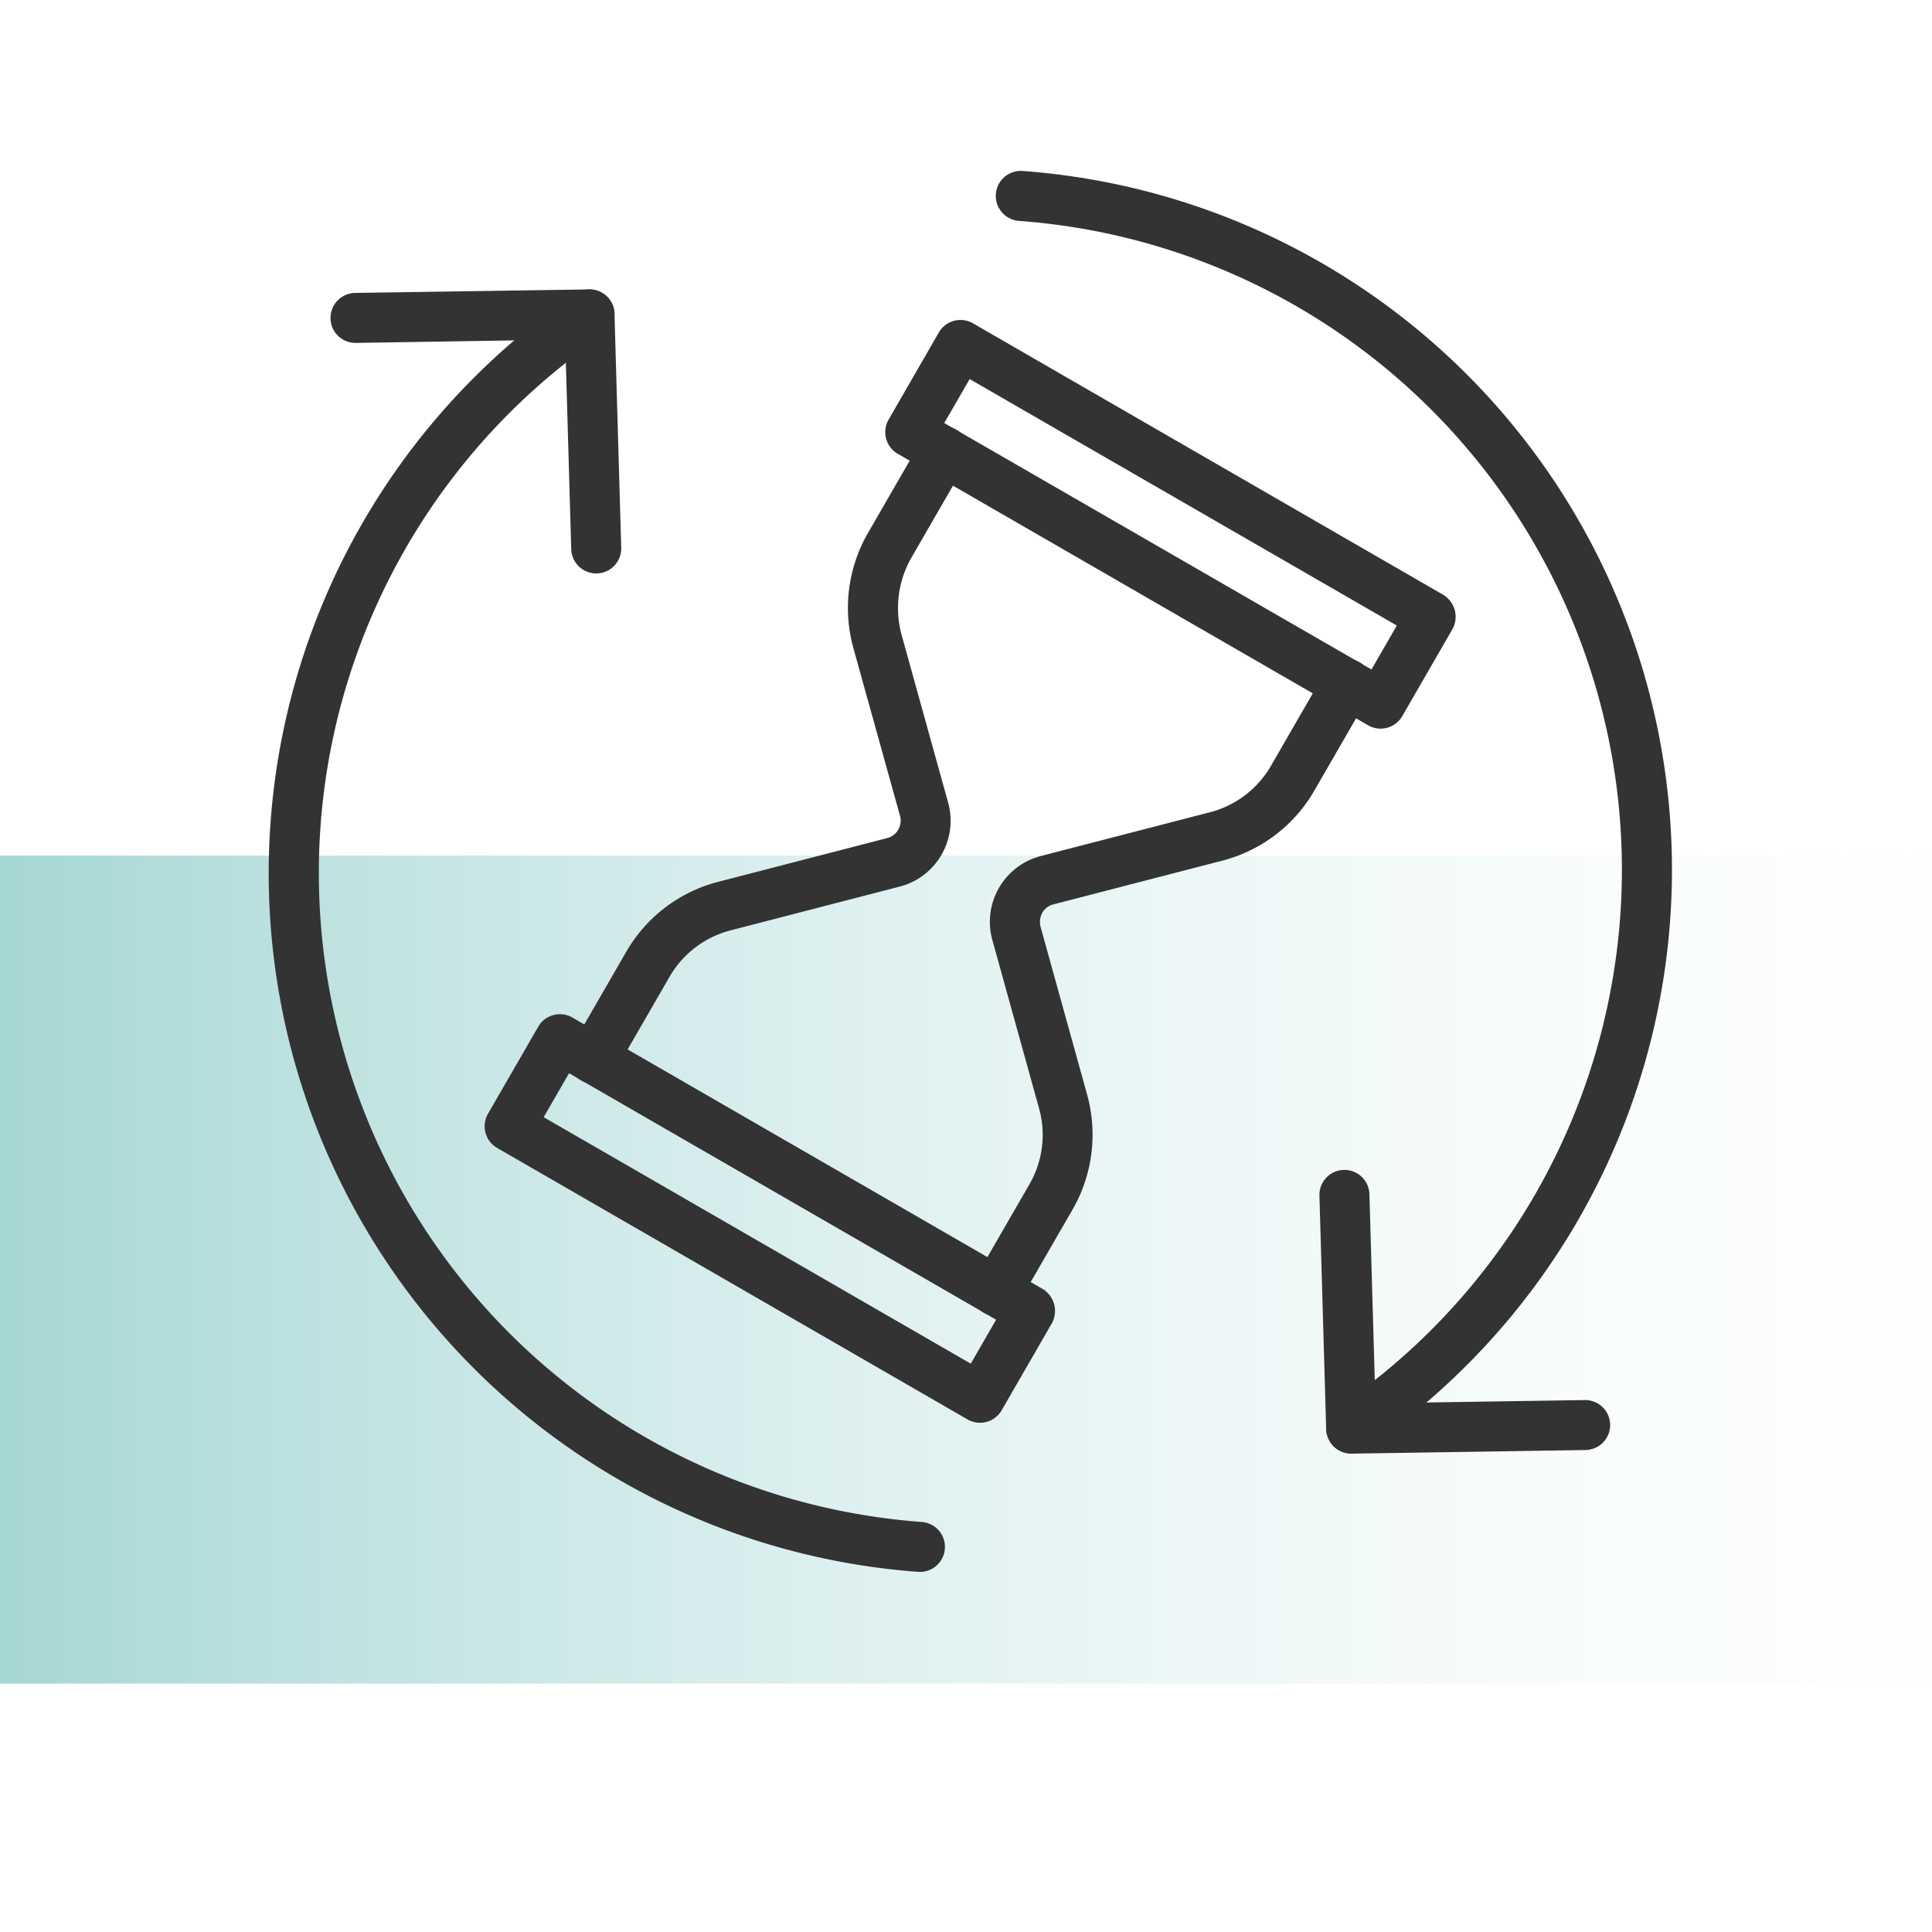
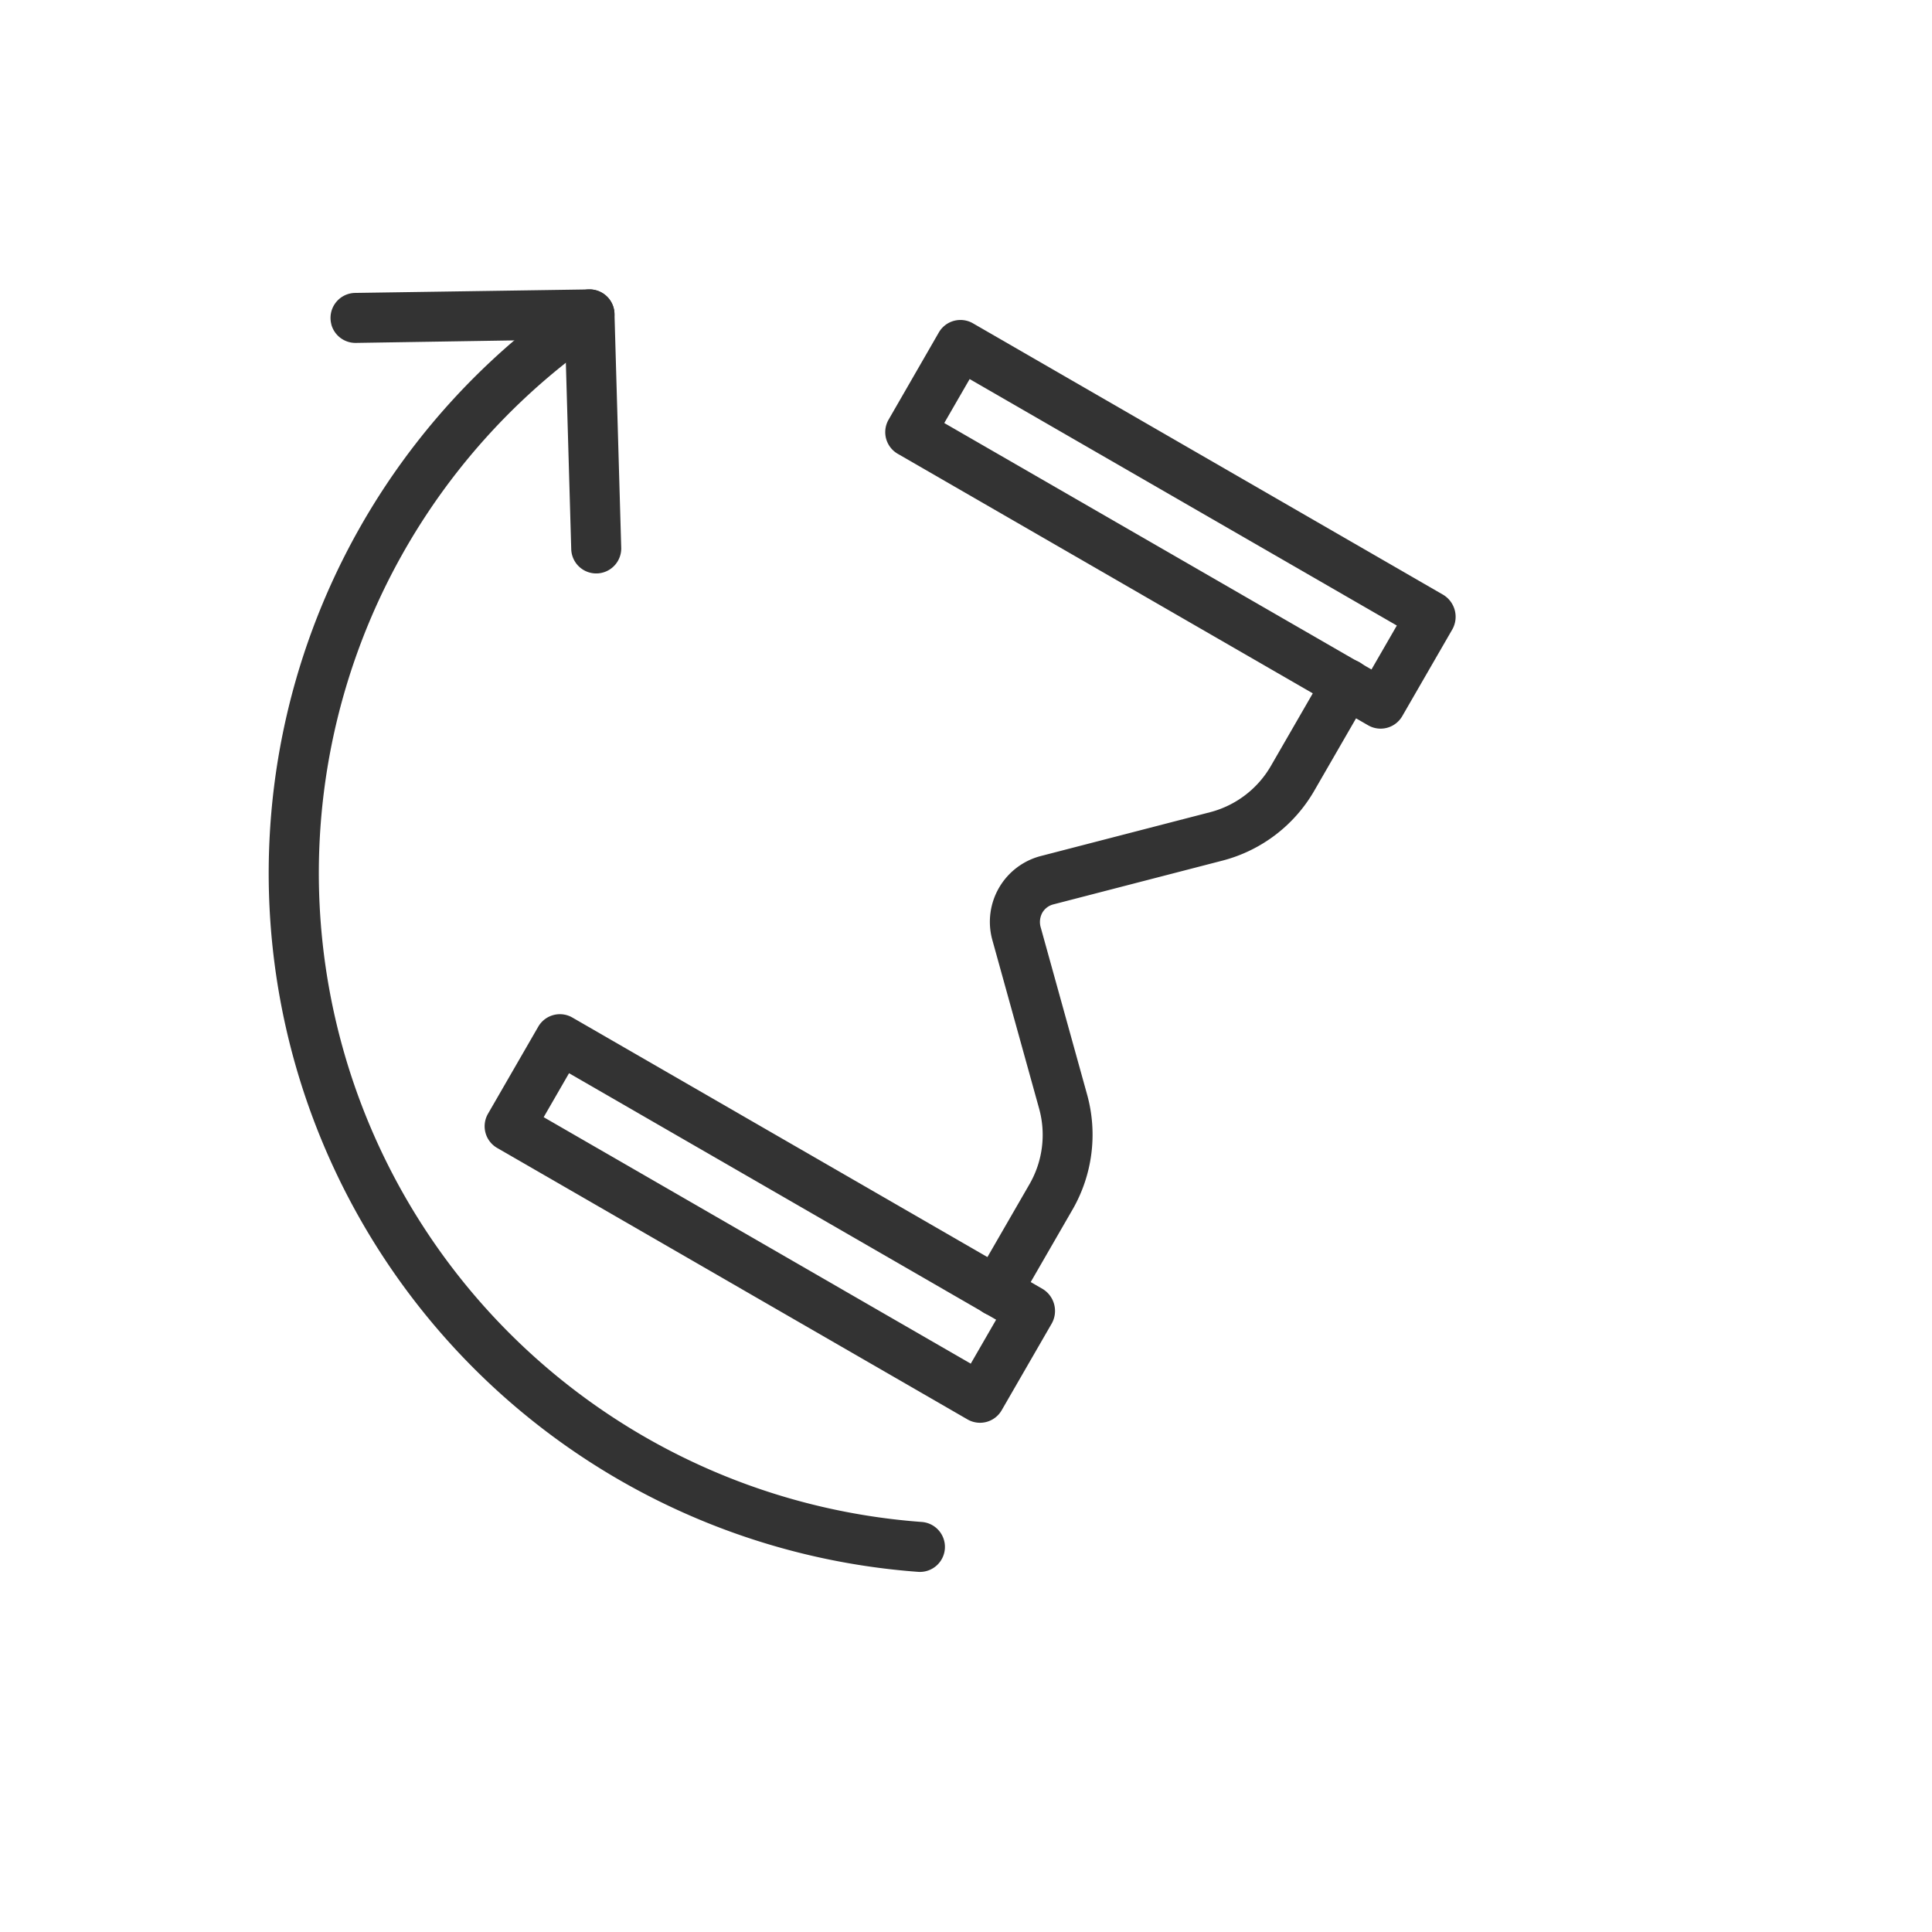
<svg xmlns="http://www.w3.org/2000/svg" width="70" height="70" viewBox="0 0 70 70">
  <defs>
    <clipPath id="clip-path">
      <rect id="Rectangle_540" data-name="Rectangle 540" width="70" height="70" transform="translate(489 944)" fill="#fff" stroke="#707070" stroke-width="1" />
    </clipPath>
    <linearGradient id="linear-gradient" x1="0.989" y1="0.5" x2="0" y2="0.5" gradientUnits="objectBoundingBox">
      <stop offset="0" stop-color="#fff" stop-opacity="0" />
      <stop offset="1" stop-color="#a5d7d5" />
    </linearGradient>
    <clipPath id="clip-path-2">
      <rect id="Rectangle_134" data-name="Rectangle 134" width="52.085" height="50.867" fill="none" />
    </clipPath>
  </defs>
  <g id="Groupe_de_masques_57" data-name="Groupe de masques 57" transform="translate(-489 -944)" clip-path="url(#clip-path)">
    <g id="Groupe_935" data-name="Groupe 935">
-       <rect id="Rectangle_416" data-name="Rectangle 416" width="80" height="30" transform="translate(488.958 975)" fill="url(#linear-gradient)" />
      <g id="Groupe_718" data-name="Groupe 718" transform="matrix(0.259, 0.966, -0.966, 0.259, 541.98, 943.829)">
        <g id="Groupe_221" data-name="Groupe 221" clip-path="url(#clip-path-2)">
          <path id="Tracé_6112" data-name="Tracé 6112" d="M62.02,71.575h0a.906.906,0,0,1-.64-.265L58.8,68.734a.905.905,0,0,1,0-1.28L72.716,53.541a.932.932,0,0,1,1.281,0l2.576,2.576a.905.905,0,0,1,0,1.281L62.66,71.31a.906.906,0,0,1-.64.265m-1.3-3.482,1.3,1.3L74.652,56.757l-1.3-1.3Z" transform="translate(-51.912 -47.255)" fill="#333" />
          <path id="Tracé_6113" data-name="Tracé 6113" d="M243.395,252.95h0a.906.906,0,0,1-.64-.265l-2.576-2.576a.905.905,0,0,1,0-1.28l13.913-13.913a.932.932,0,0,1,1.281,0l2.576,2.576a.905.905,0,0,1,0,1.28l-13.913,13.913a.906.906,0,0,1-.64.265m-1.3-3.482,1.3,1.3,12.632-12.632-1.3-1.3Z" transform="translate(-212.757 -208.1)" fill="#333" />
-           <path id="Tracé_6114" data-name="Tracé 6114" d="M108.932,209.851a.9.9,0,0,1-.64-.265l-2.8-2.8a5.407,5.407,0,0,1-1.574-3.847l.055-6.34a.647.647,0,0,0-.191-.466.654.654,0,0,0-.466-.191L96.98,196a5.441,5.441,0,0,1-3.847-1.574l-2.8-2.8a.905.905,0,1,1,1.28-1.28l2.8,2.8a3.688,3.688,0,0,0,2.551,1.043l6.34-.055h.022a2.462,2.462,0,0,1,2.462,2.484l-.055,6.34a3.586,3.586,0,0,0,1.044,2.551l2.8,2.8a.906.906,0,0,1-.64,1.546" transform="translate(-79.877 -168.57)" fill="#333" />
          <path id="Tracé_6115" data-name="Tracé 6115" d="M214.286,104.5a.9.9,0,0,1-.64-.265l-2.8-2.8a3.575,3.575,0,0,0-2.551-1.044l-6.34.055h-.022a2.463,2.463,0,0,1-2.462-2.484l.055-6.34a3.585,3.585,0,0,0-1.044-2.551l-2.8-2.8a.905.905,0,1,1,1.28-1.28l2.8,2.8a5.406,5.406,0,0,1,1.574,3.847l-.055,6.34a.646.646,0,0,0,.191.466.7.7,0,0,0,.466.191l6.34-.055a5.436,5.436,0,0,1,3.847,1.574l2.8,2.8a.905.905,0,0,1-.64,1.546" transform="translate(-173.306 -75.14)" fill="#333" />
-           <path id="Tracé_6116" data-name="Tracé 6116" d="M64.563,18.238a.907.907,0,0,1-.855-.608,23.571,23.571,0,0,0-44.517,0,.906.906,0,0,1-1.711-.6,25.384,25.384,0,0,1,47.939,0,.907.907,0,0,1-.855,1.2" transform="translate(-15.456 -0.001)" fill="#333" />
-           <path id="Tracé_6117" data-name="Tracé 6117" d="M362.016,82.542a.925.925,0,0,1-.21-.024l-8.266-1.963a.906.906,0,0,1,.419-1.762l7.4,1.757,1.851-7.355a.905.905,0,1,1,1.756.442l-2.069,8.221a.906.906,0,0,1-.877.684" transform="translate(-312.905 -64.303)" fill="#333" />
          <path id="Tracé_6118" data-name="Tracé 6118" d="M42.331,306.51a25.389,25.389,0,0,1-23.97-17.033.906.906,0,0,1,1.711-.6,23.571,23.571,0,0,0,44.517,0,.905.905,0,0,1,1.71.6A25.4,25.4,0,0,1,42.331,306.51" transform="translate(-16.238 -255.643)" fill="#333" />
          <path id="Tracé_6119" data-name="Tracé 6119" d="M.906,298.282a.906.906,0,0,1-.879-1.127L2.1,288.935a.906.906,0,0,1,1.087-.66l8.266,1.963A.906.906,0,0,1,11.031,292l-7.4-1.757L1.783,297.6a.906.906,0,0,1-.877.684" transform="translate(0.001 -255.623)" fill="#333" />
        </g>
      </g>
    </g>
  </g>
</svg>